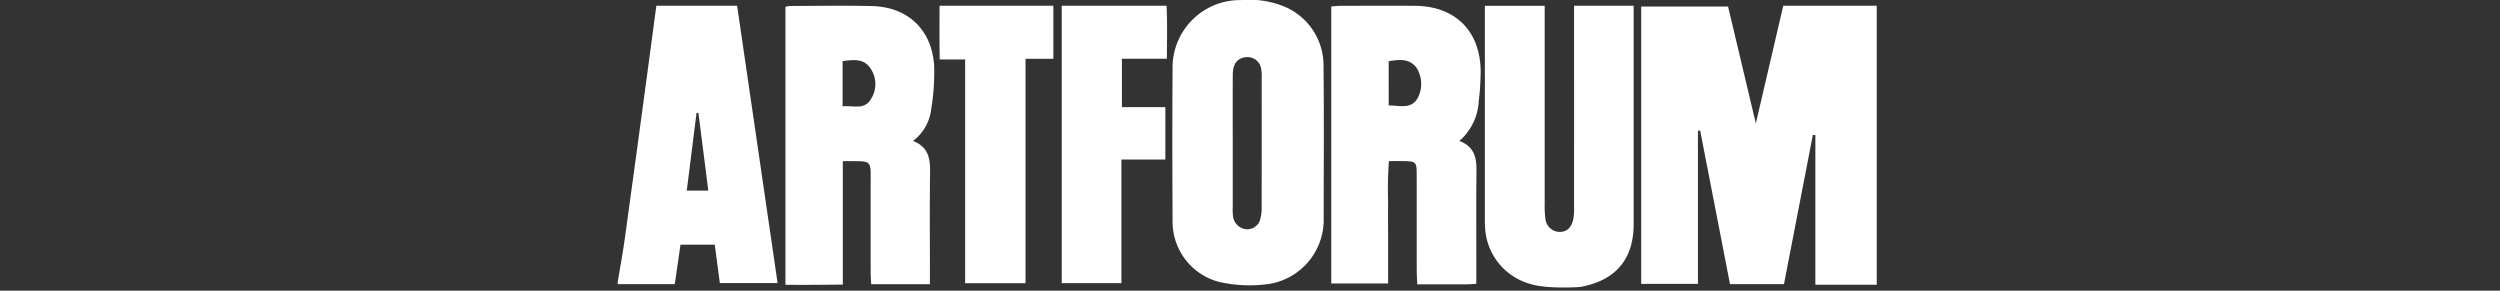
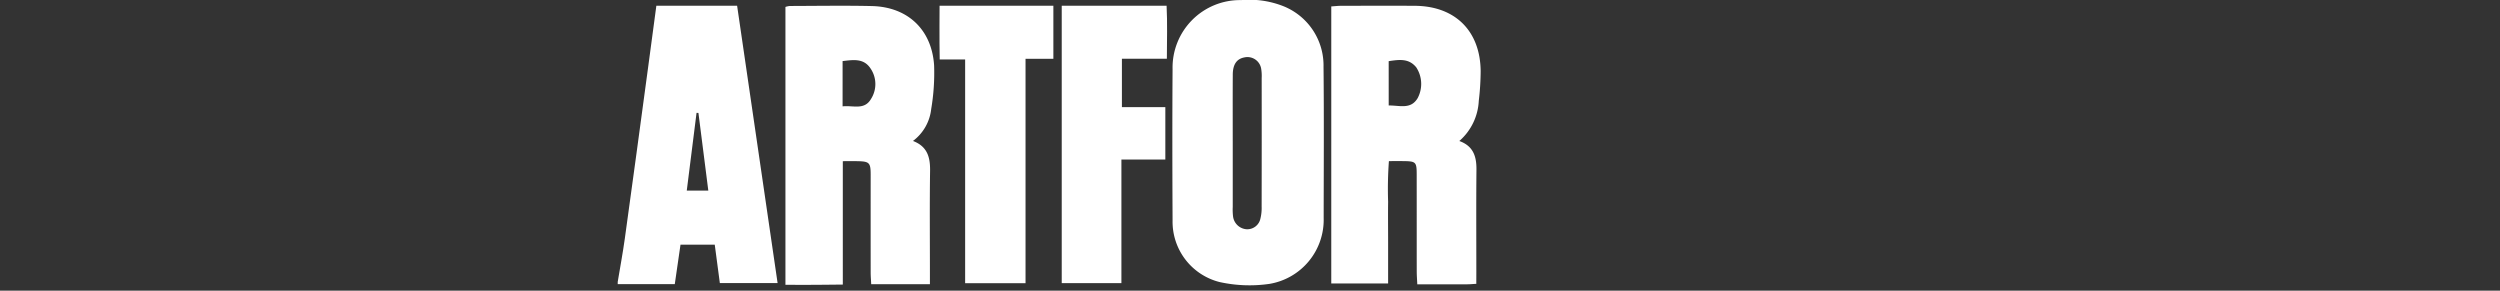
<svg xmlns="http://www.w3.org/2000/svg" width="344" height="40" viewBox="0 0 344 40">
  <rect x="0" y="0" width="344" height="40" fill="#333333" stroke="none" />
  <defs>
    <clipPath id="clip-Artforum_4">
      <rect width="344" height="40" />
    </clipPath>
  </defs>
  <g id="Artforum_4" data-name="Artforum – 4" clip-path="url(#clip-Artforum_4)">
    <g id="Group_39" data-name="Group 39" transform="translate(-44.093 -30)">
-       <path id="Path_80" data-name="Path 80" d="M669.59,41.91h-8.445v-20.6l-.344-.02q-1.986,10.254-3.977,20.536H649.4q-2.061-10.607-4.109-21.141c-.1.014-.2.028-.305.04v21.06h-7.807V3.623h11.952l3.822,16.087,3.772-16.192H669.59Z" transform="translate(-367.257 27.272)" fill="#fff" />
      <path id="Path_81" data-name="Path 81" d="M611.553,42.142a8.565,8.565,0,0,1-6.45-8.468c-.034-6.942-.046-13.887,0-20.829a9.282,9.282,0,0,1,9.426-9.494,12.763,12.763,0,0,1,5.789.824,8.784,8.784,0,0,1,5.556,8.355c.076,6.942.028,13.887.02,20.829a8.934,8.934,0,0,1-7.459,9.04,19.1,19.1,0,0,1-6.884-.257m1.831-19.364q0,4.512,0,9.022a8.118,8.118,0,0,0,.042,1.31,2.018,2.018,0,0,0,1.861,1.772,1.846,1.846,0,0,0,1.907-1.477,5.96,5.96,0,0,0,.167-1.618q.018-8.858.006-17.717a6.117,6.117,0,0,0-.074-1.3,1.916,1.916,0,0,0-2.335-1.527c-1.025.2-1.559.956-1.569,2.351-.018,3.062-.006,6.125-.006,9.187" transform="translate(-399.664 26.663)" fill="#fff" />
-       <path id="Path_82" data-name="Path 82" d="M632.772,41.849a8.5,8.5,0,0,1-6.275-7.9c-.03-.49-.022-.983-.022-1.475q0-13.443,0-26.888V3.564h8.23V5.3q0,12.789,0,25.577a11.579,11.579,0,0,0,.1,1.959,1.976,1.976,0,0,0,1.963,1.837c.961,0,1.618-.561,1.867-1.726a8.575,8.575,0,0,0,.111-1.792q.009-12.87,0-25.74V3.556h8.2V5.119q0,14.263,0,28.527c-.008,4.8-2.5,7.712-7.29,8.592-.318.058-4.786.3-6.884-.39" transform="translate(-378.063 27.235)" fill="#fff" />
      <path id="Path_83" data-name="Path 83" d="M567.093,41.54c.328-1.981.7-3.954.975-5.944q1.622-11.755,3.2-23.518c.378-2.805.751-5.614,1.139-8.518H583.52c1.853,12.683,3.7,25.352,5.57,38.156h-7.947c-.225-1.71-.452-3.432-.7-5.277h-4.714c-.249,1.716-.5,3.474-.786,5.427h-7.855ZM576.591,29h2.966c-.466-3.671-.914-7.182-1.36-10.69l-.259-.012c-.444,3.537-.89,7.071-1.346,10.7" transform="translate(-438 27.23)" fill="#fff" />
      <path id="Path_84" data-name="Path 84" d="M635.914,41.771c-.573.03-.894.064-1.214.064-2.236,0-4.473,0-6.906,0-.03-.647-.076-1.22-.076-1.794-.006-4.427,0-8.855-.006-13.284,0-1.764-.1-1.851-1.857-1.873-.6-.008-1.193,0-1.967,0a52.384,52.384,0,0,0-.108,5.592c-.026,1.859,0,3.719,0,5.578v5.668h-7.822V3.6c.48-.032.9-.084,1.322-.086,3.39-.006,6.78-.018,10.168,0,5.552.03,9.018,3.454,9.066,9a35.99,35.99,0,0,1-.259,4.079,7.82,7.82,0,0,1-2.677,5.524c1.927.691,2.373,2.134,2.357,3.936-.046,4.7-.016,9.4-.016,14.1ZM623.86,17.227c1.545-.014,3.05.583,3.993-1.025a4.17,4.17,0,0,0-.195-4.21c-1.015-1.268-2.357-1.081-3.8-.86Z" transform="translate(-388.682 27.285)" fill="#fff" />
      <path id="Path_85" data-name="Path 85" d="M596.127,22.106c1.987.752,2.381,2.248,2.355,4.1-.066,4.644-.022,9.289-.022,13.933v1.68h-8.078c-.026-.545-.072-1.069-.074-1.6q-.006-6.721,0-13.441c0-1.7-.171-1.861-1.875-1.891-.593-.012-1.19,0-1.959,0V41.866c-1.449.014-2.733.03-4.017.036-1.25.008-2.5,0-3.878,0V3.664a2.821,2.821,0,0,1,.6-.131c3.77-.008,7.541-.076,11.309.012,4.907.117,8.224,3.233,8.548,8.148a29.9,29.9,0,0,1-.4,6.022,6.328,6.328,0,0,1-2.508,4.39m-9.685-4.76c1.463-.159,3.008.563,3.924-1.039a3.806,3.806,0,0,0-.078-4.175c-.942-1.433-2.371-1.184-3.846-1.017Z" transform="translate(-426.41 27.29)" fill="#fff" />
      <path id="Path_86" data-name="Path 86" d="M597.5,41.74V3.57h14.429c.118,2.343.048,4.71.038,7.29h-6.187v6.661h5.976v7.21h-6.044V41.74Z" transform="translate(-407.313 27.221)" fill="#fff" />
      <path id="Path_87" data-name="Path 87" d="M600.97,41.751h-8.311V10.965h-3.5c-.056-2.512-.018-7.39-.018-7.39H604.8v7.3h-3.83Z" transform="translate(-415.763 27.216)" fill="#fff" />
    </g>
  </g>
</svg>